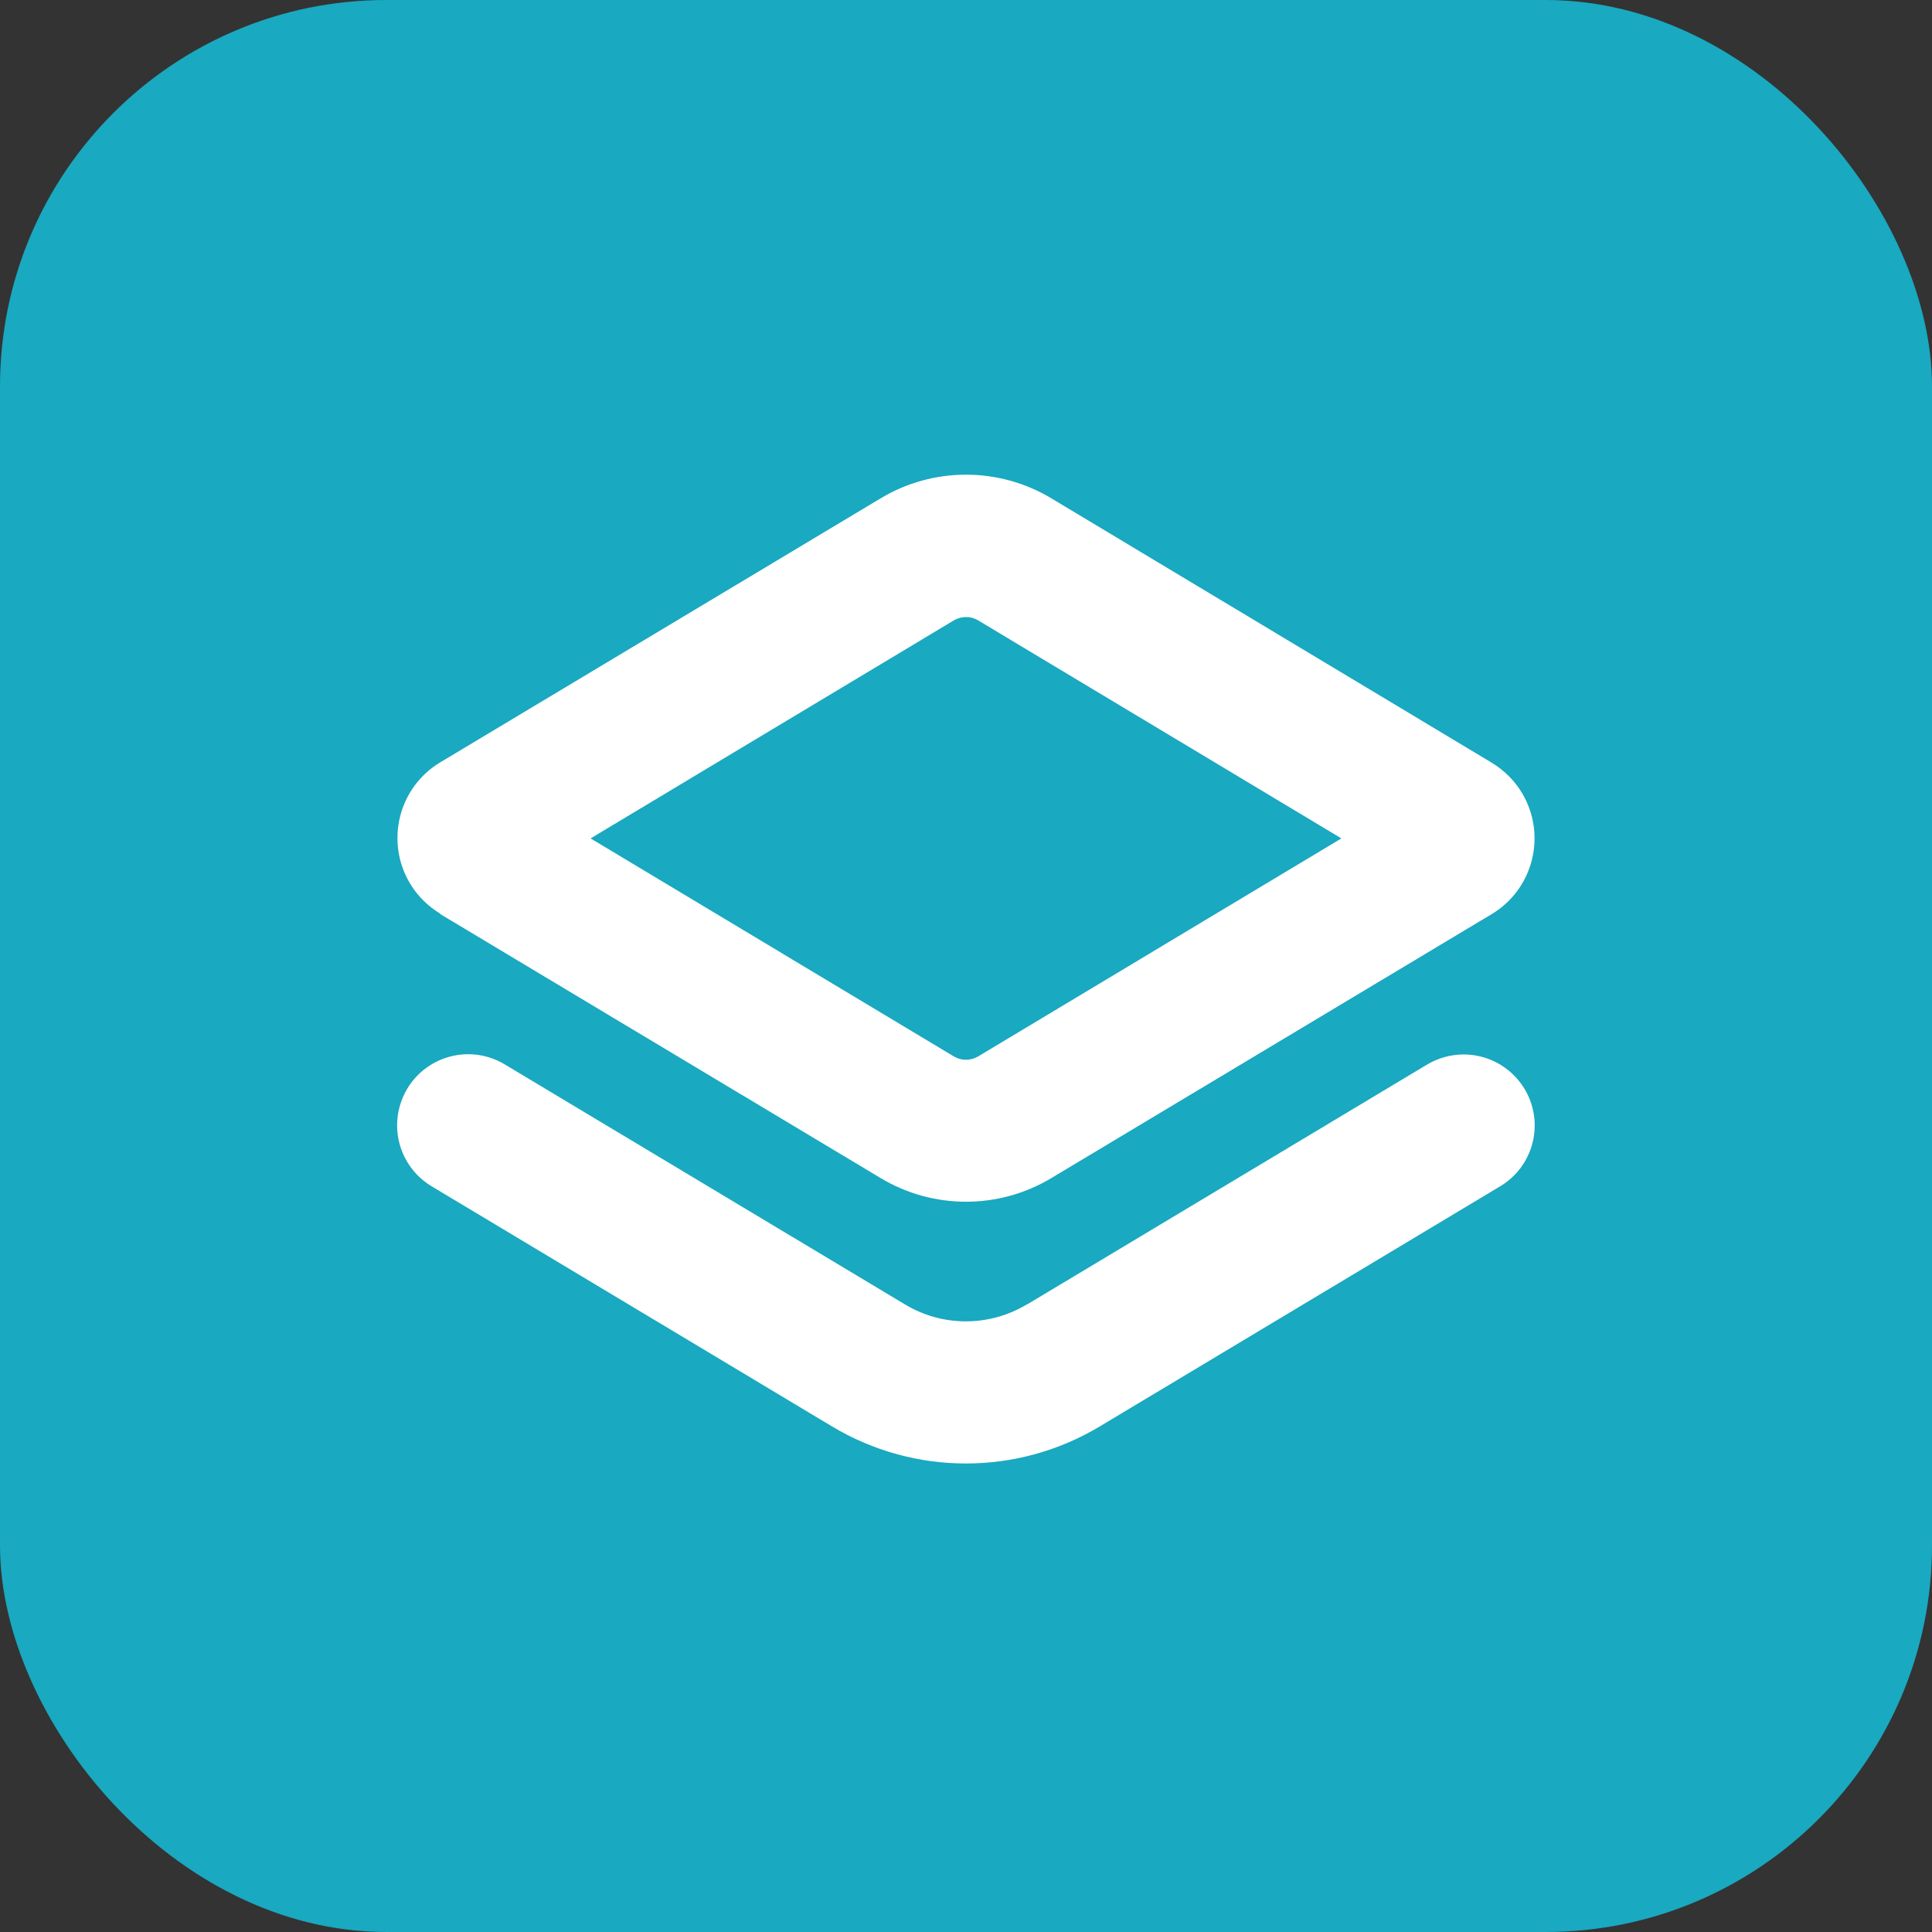
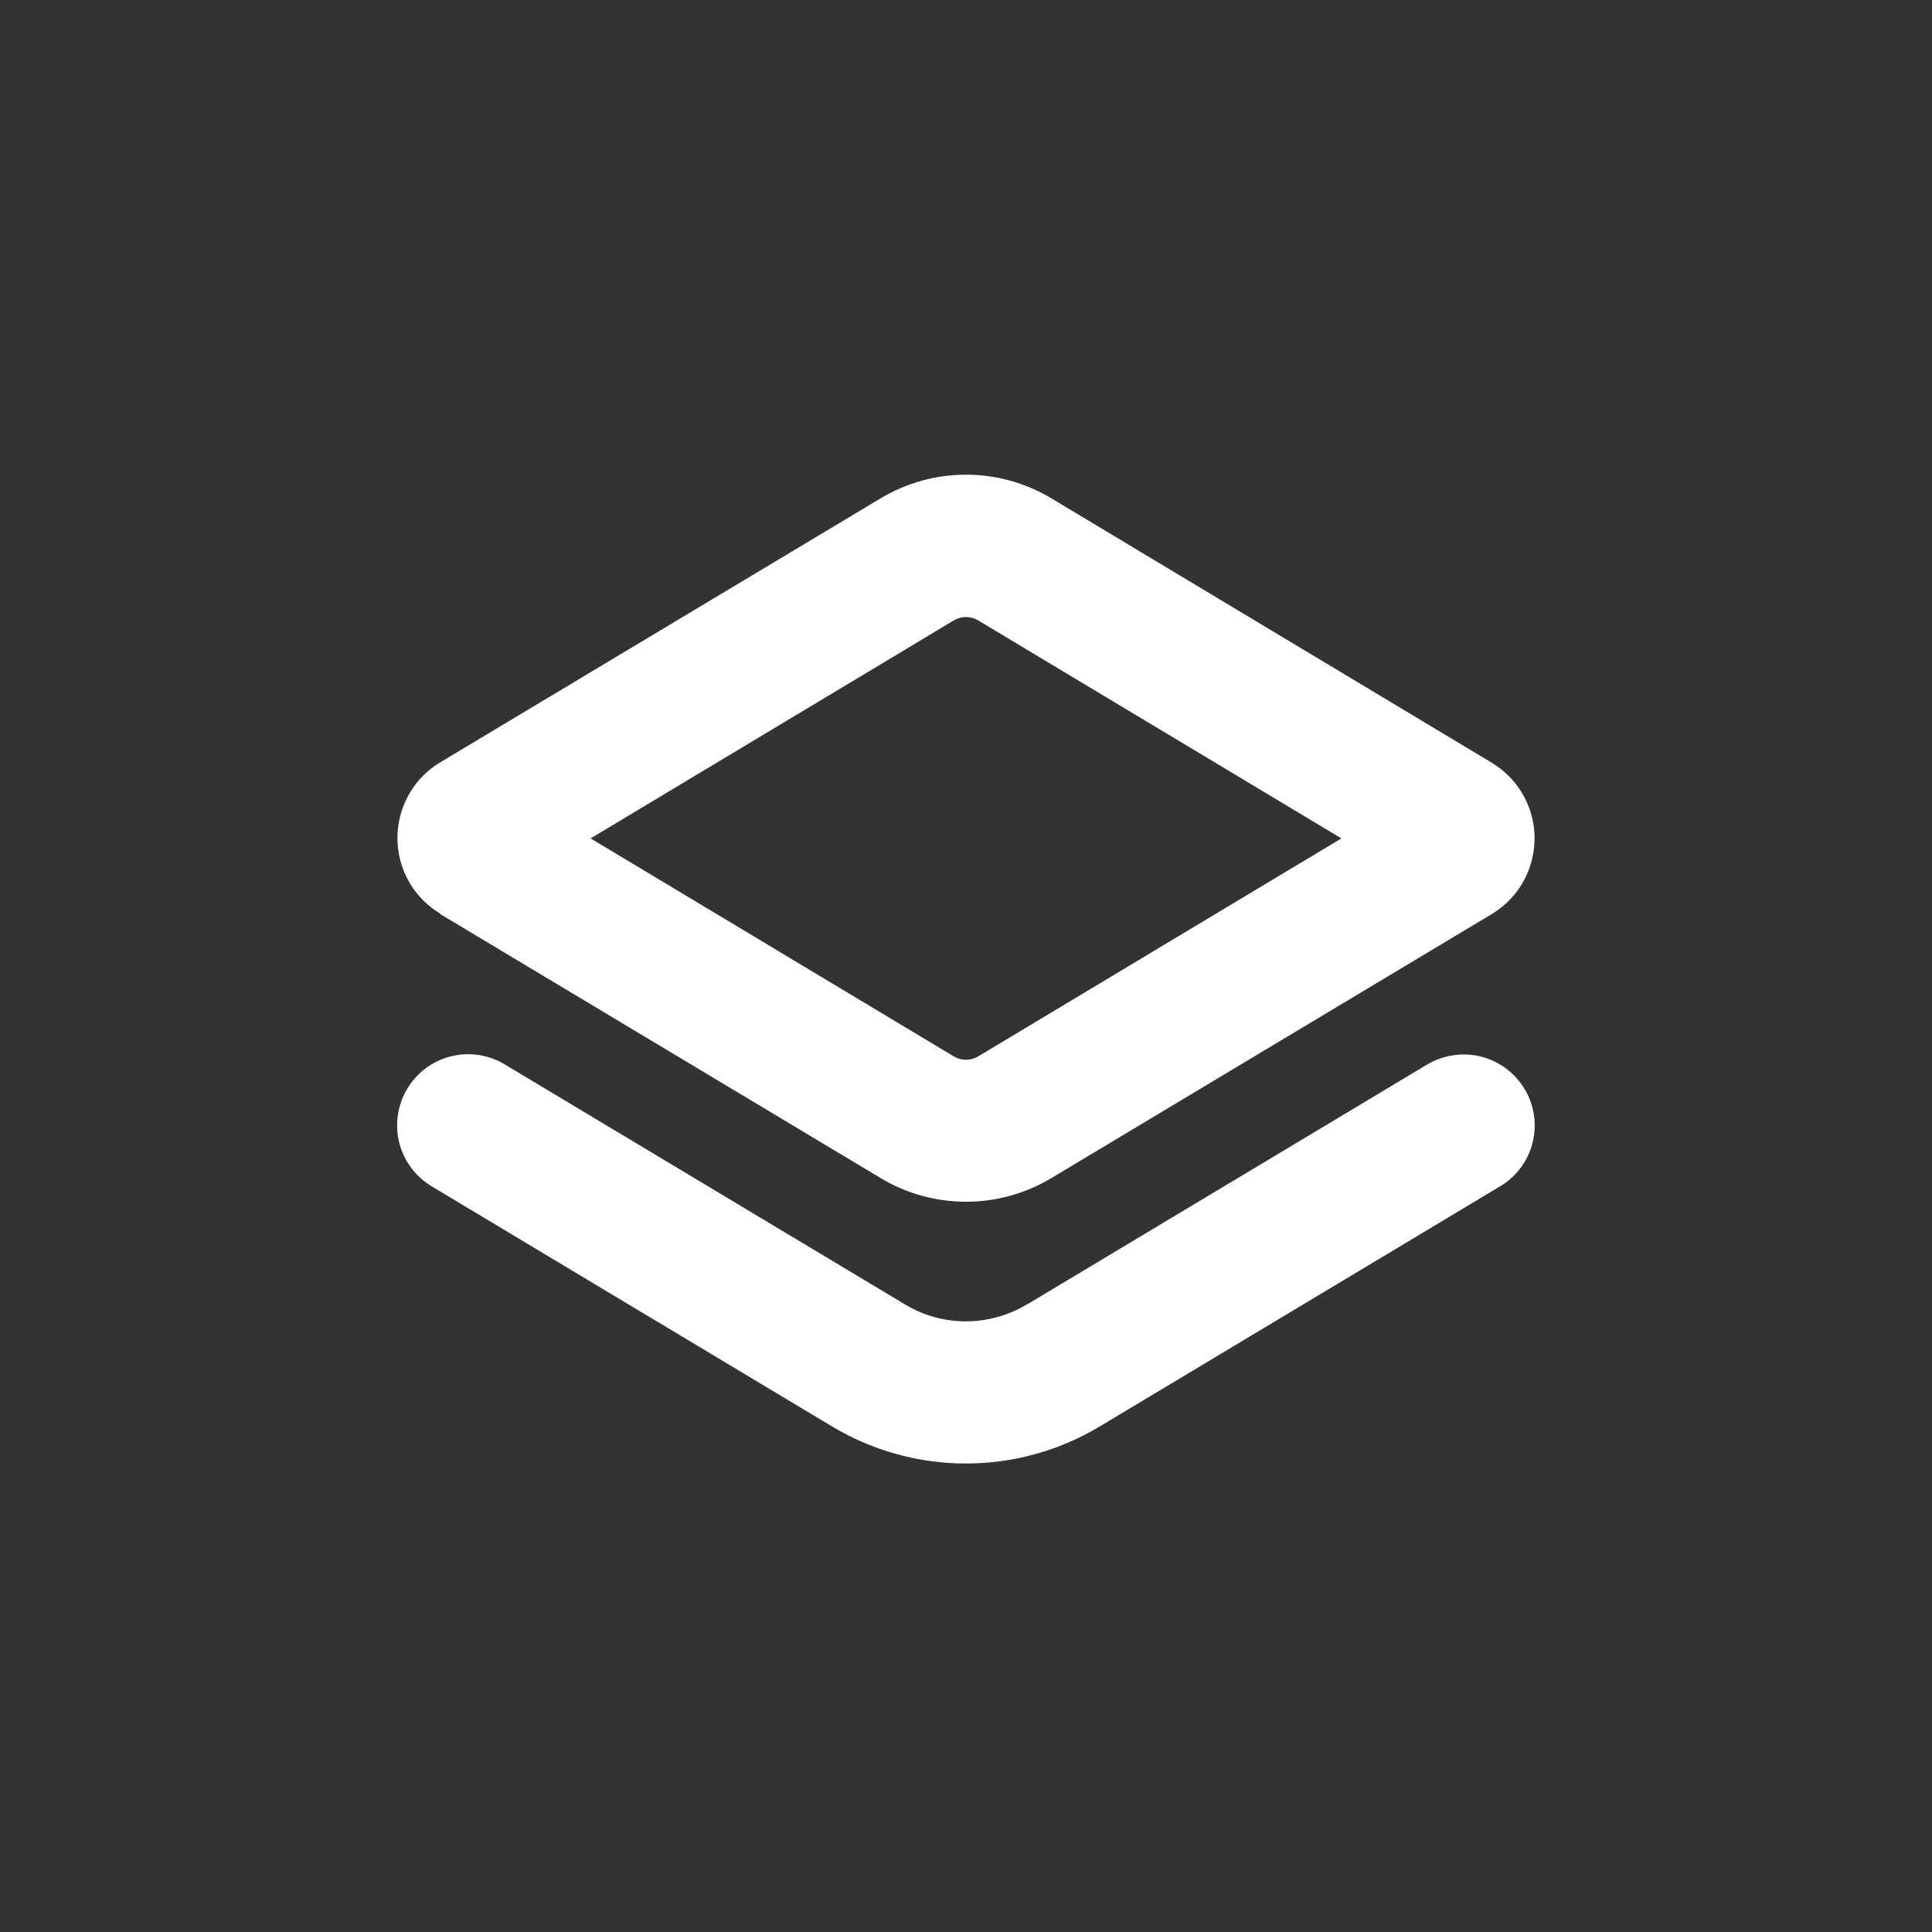
<svg xmlns="http://www.w3.org/2000/svg" id="Capa_2" data-name="Capa 2" viewBox="0 0 99.25 99.25">
  <rect x="0" y="0" width="99.25" height="99.25" fill="#333333" stroke="none" />
  <defs>
    <style>
      .cls-1 {
        fill: #19a9c0;
      }

      .cls-2 {
        fill: #fff;
      }
    </style>
  </defs>
  <g id="Capa_1-2" data-name="Capa 1">
    <g>
-       <rect class="cls-1" width="99.25" height="99.25" rx="19.85" ry="19.85" />
      <g>
        <path class="cls-2" d="M22.62,46.96l22.62,13.56c2.7,1.62,6.07,1.62,8.77,0l22.62-13.56c2.15-1.29,2.84-4.07,1.56-6.22-.38-.64-.92-1.17-1.56-1.56l-22.62-13.58c-2.7-1.62-6.07-1.62-8.77,0h0l-22.62,13.56c-2.15,1.29-2.84,4.07-1.56,6.22.38.64.92,1.17,1.56,1.56v.02ZM49,31.87c.39-.23.87-.23,1.25,0l18.66,11.2-18.66,11.2c-.39.23-.87.23-1.25,0l-18.66-11.2,18.66-11.2Z" />
        <path class="cls-2" d="M52.75,67.01c-1.93,1.16-4.34,1.16-6.26,0l-20.56-12.33c-1.73-1.04-3.97-.48-5.01,1.25-.34.57-.52,1.22-.52,1.88h0c0,1.28.67,2.47,1.77,3.13l20.56,12.33c4.24,2.55,9.54,2.55,13.78,0l20.56-12.33c1.1-.66,1.77-1.84,1.77-3.12h0c0-2.02-1.64-3.65-3.65-3.65-.66,0-1.31.18-1.88.52l-20.56,12.33Z" />
      </g>
    </g>
  </g>
</svg>